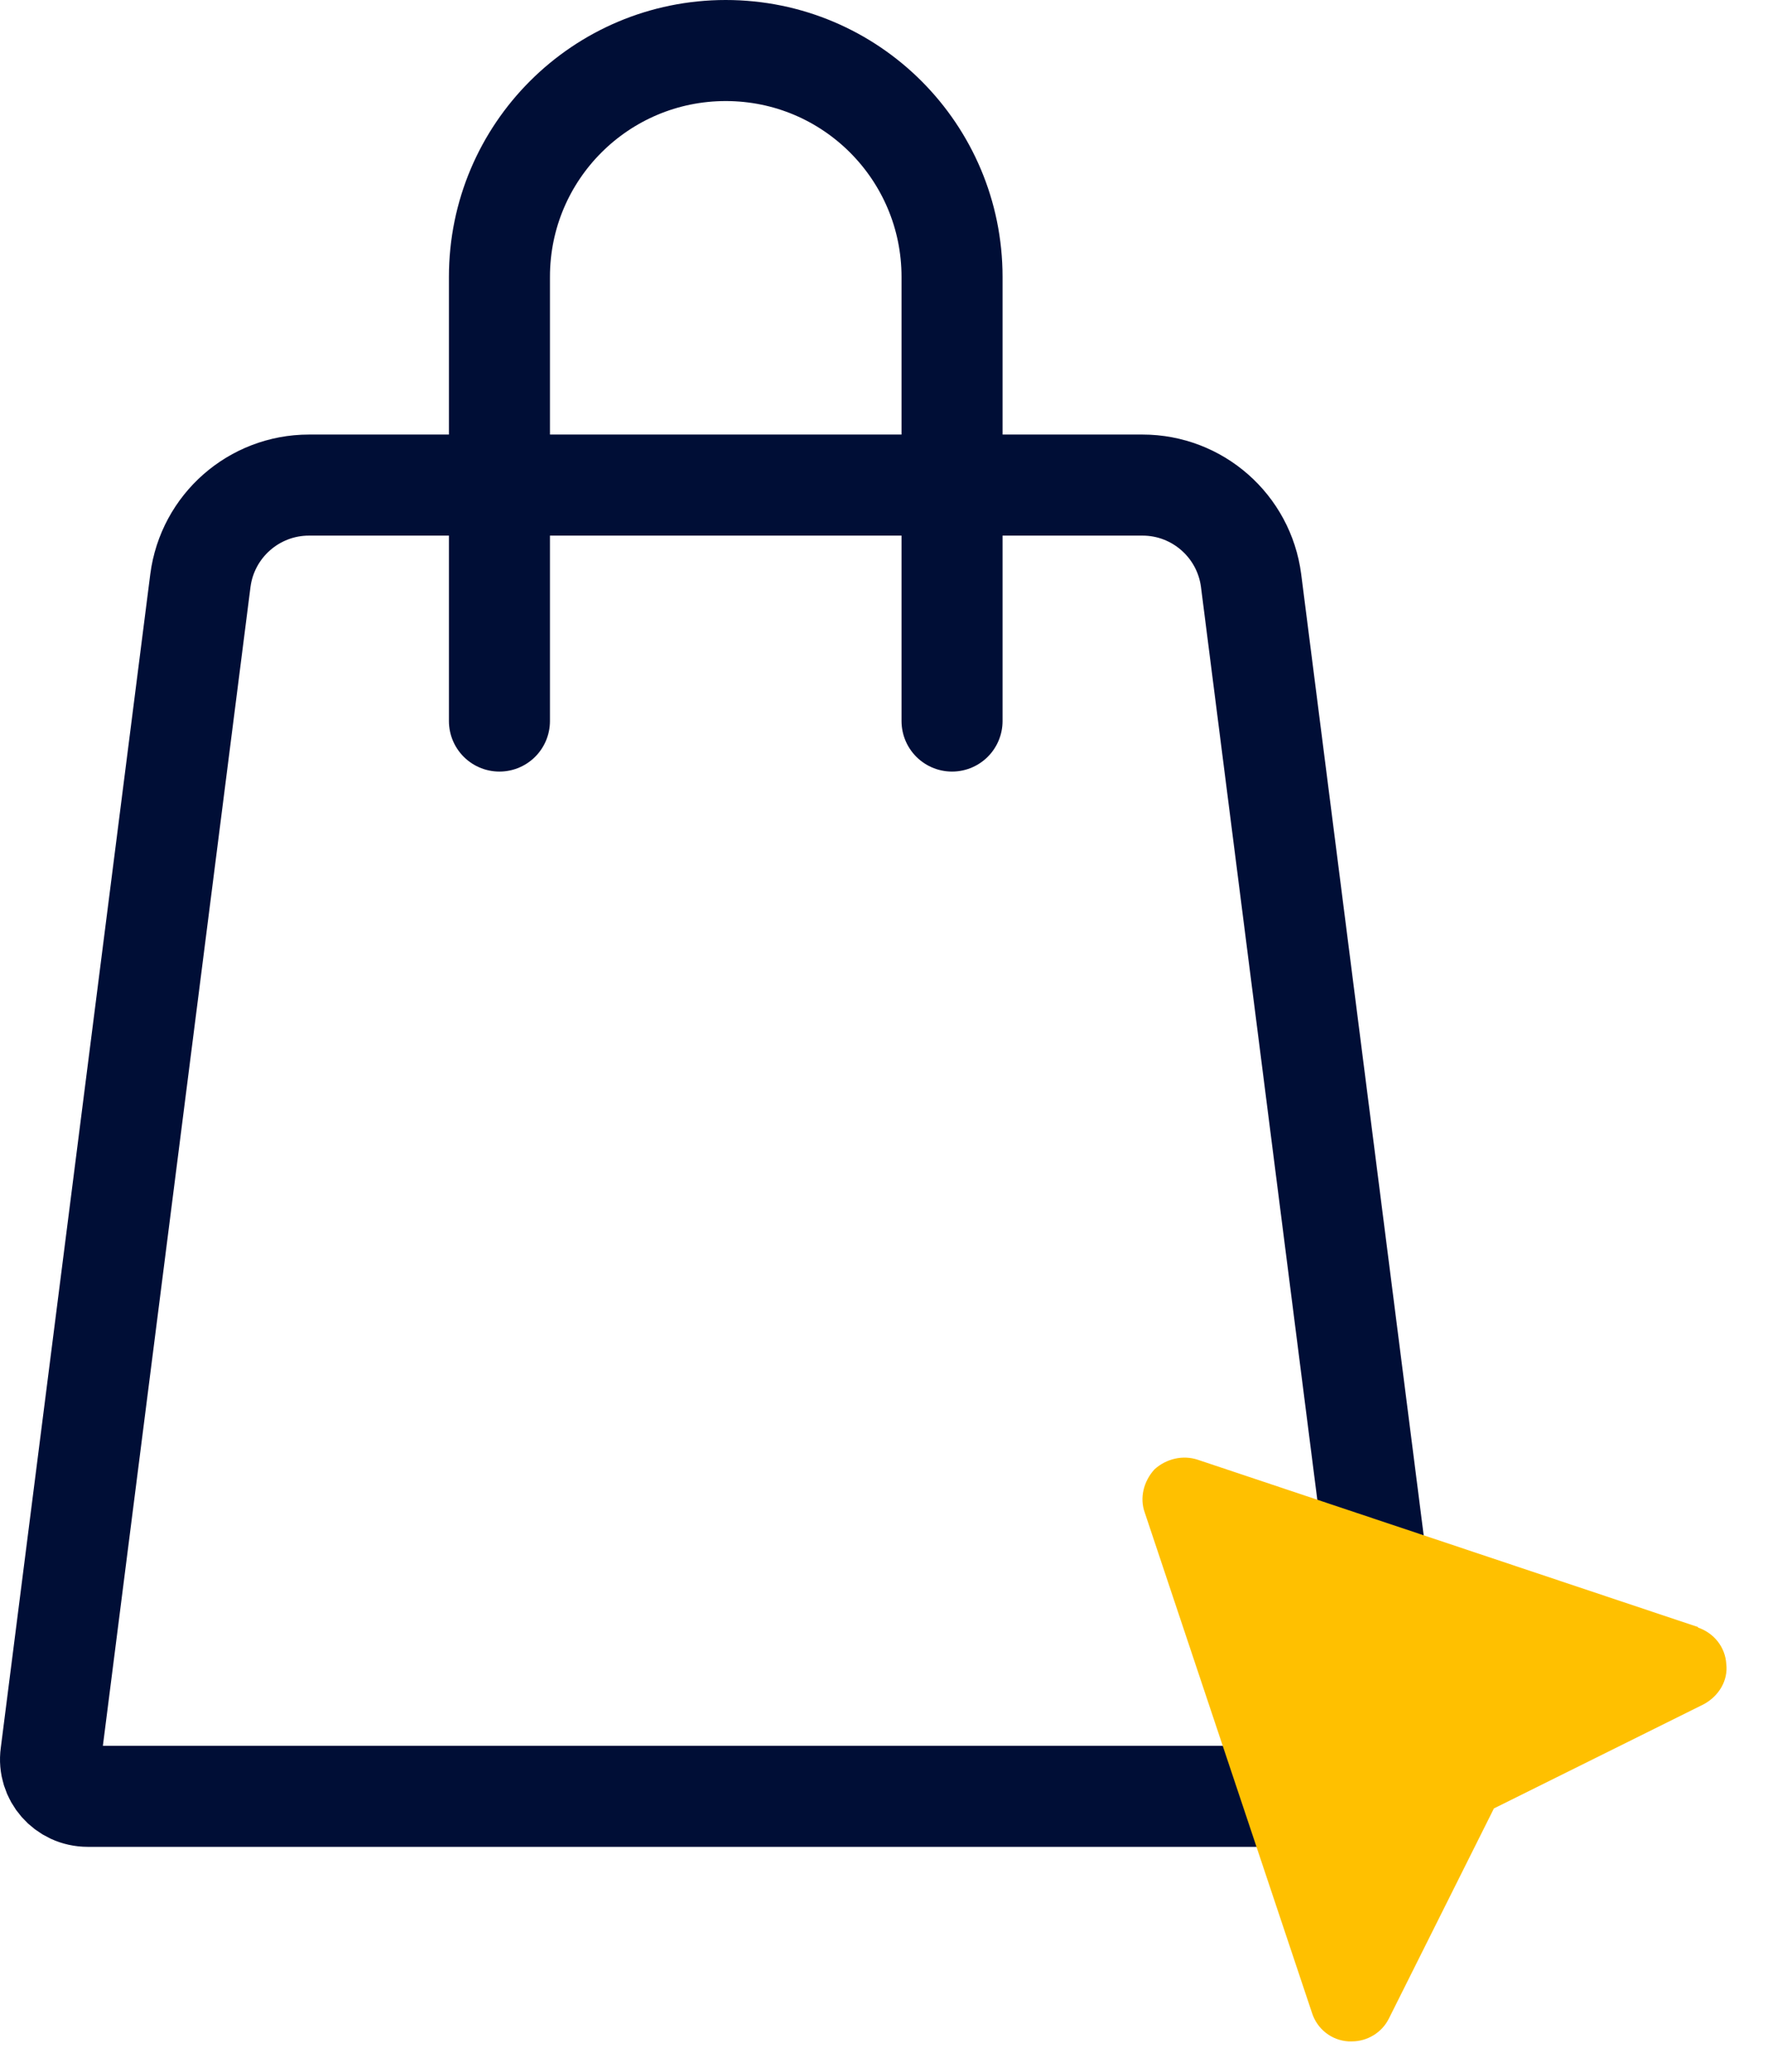
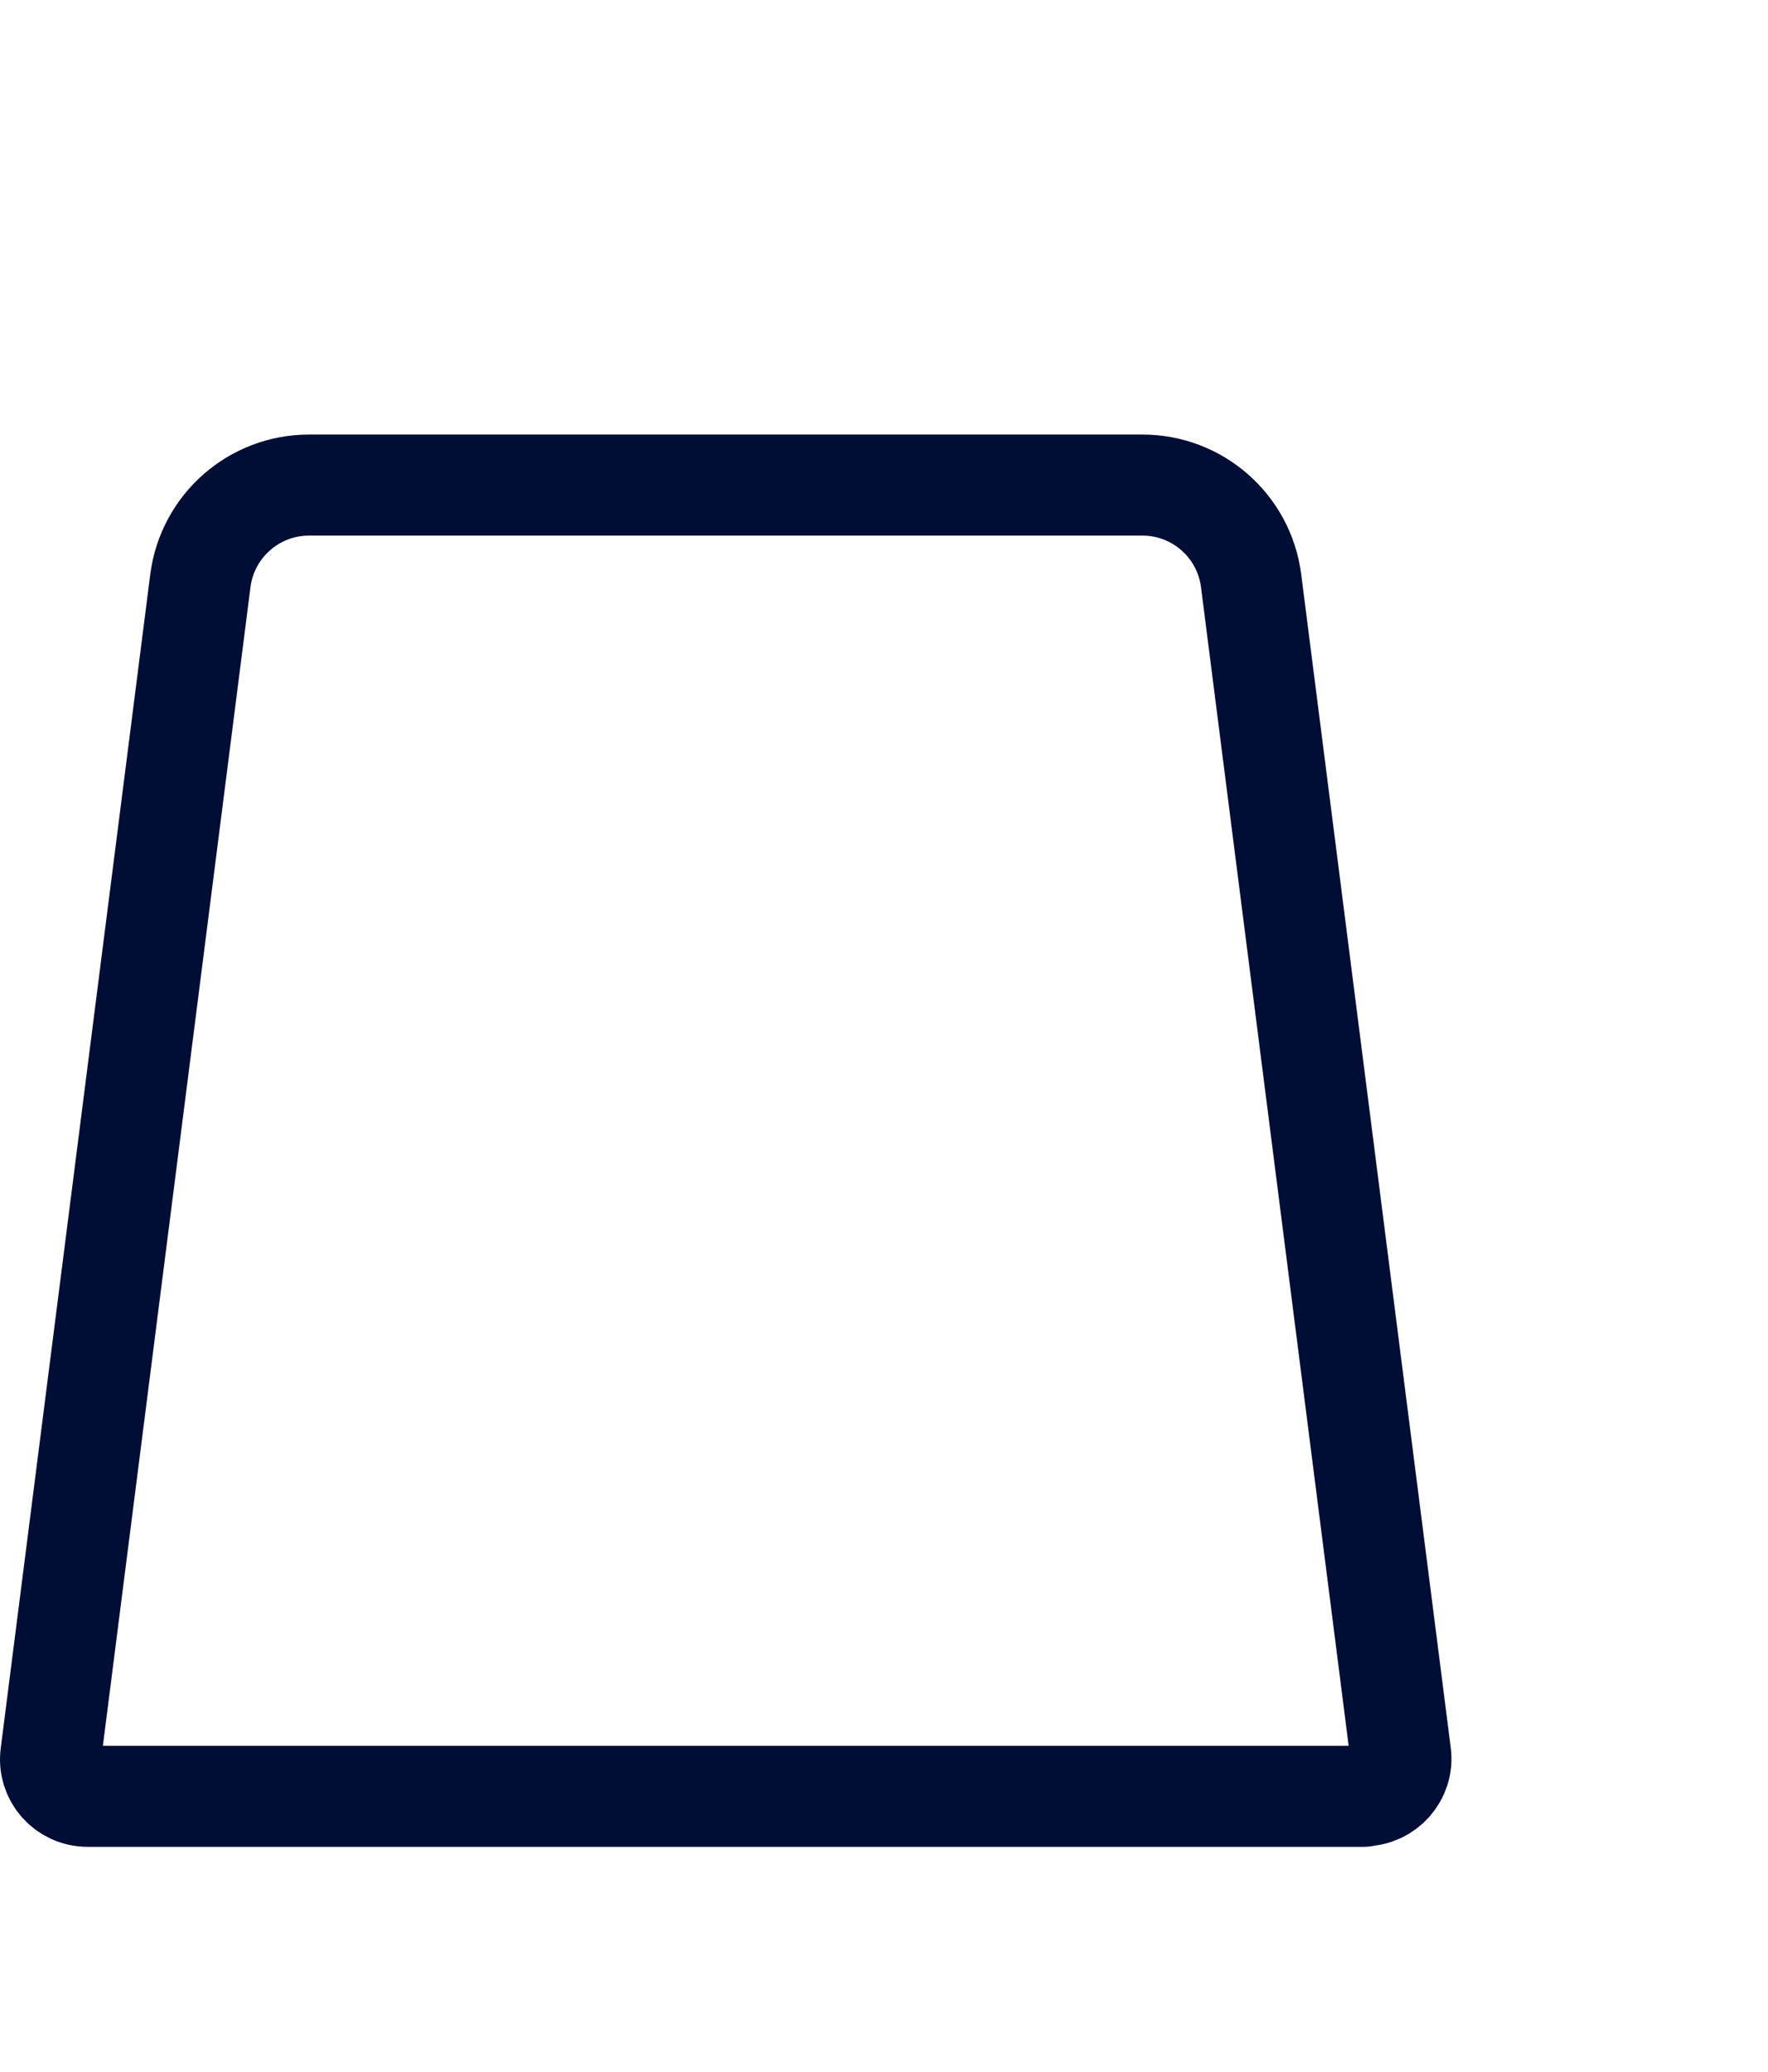
<svg xmlns="http://www.w3.org/2000/svg" width="35" height="41" viewBox="0 0 35 41" fill="none">
  <path d="M26.997 35.55H1.737C1.287 35.55 0.947 35.16 1.007 34.72L3.967 11.49C4.107 10.41 5.027 9.6 6.117 9.6H22.617C23.707 9.6 24.627 10.41 24.767 11.49L27.727 34.71C27.787 35.15 27.437 35.54 26.997 35.54V35.55Z" stroke="#000E36" stroke-width="2" stroke-linecap="round" stroke-linejoin="round" />
-   <path d="M18.847 14.27V5.48C18.847 3.01 16.847 1 14.367 1C11.897 1 9.887 3 9.887 5.48V14.27" stroke="#000E36" stroke-width="2" stroke-linecap="round" stroke-linejoin="round" />
-   <path d="M33.614 32.2L23.714 28.89C23.414 28.79 23.084 28.87 22.854 29.08C22.644 29.31 22.554 29.64 22.664 29.94L25.974 39.84C26.074 40.15 26.354 40.38 26.694 40.4H26.764C27.064 40.4 27.354 40.23 27.494 39.95L29.574 35.79L33.724 33.73C34.024 33.57 34.214 33.26 34.174 32.93C34.154 32.6 33.934 32.32 33.614 32.21V32.2Z" fill="#FFC000" />
</svg>